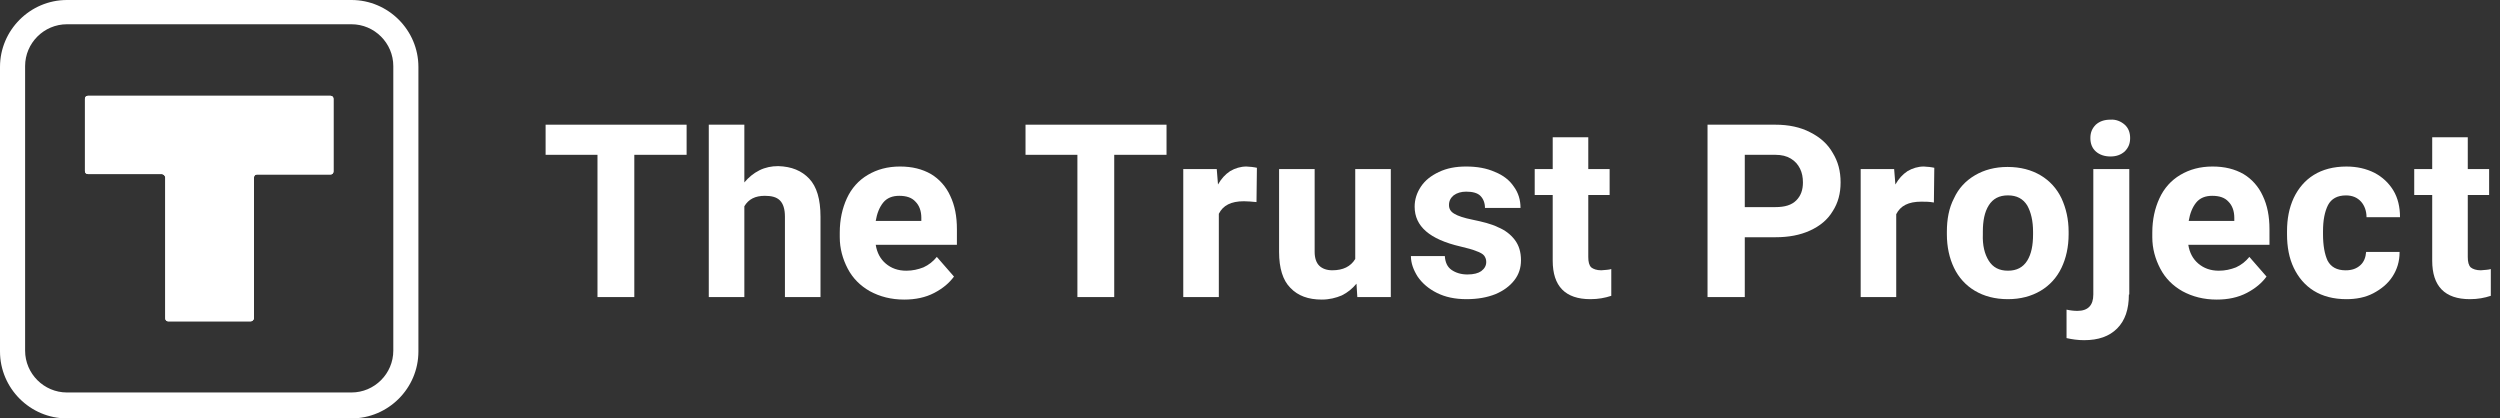
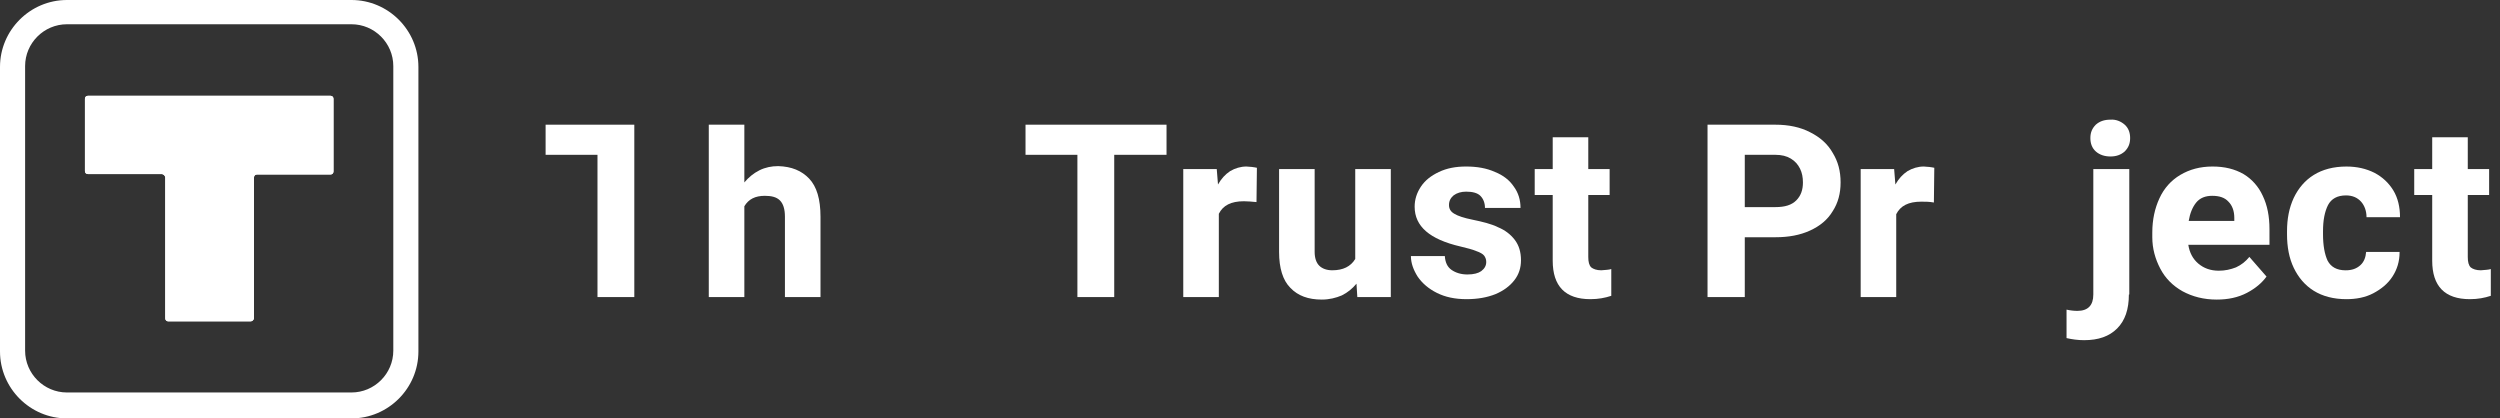
<svg xmlns="http://www.w3.org/2000/svg" version="1.1" id="Trust_Logo_-_Horizontal" x="0px" y="0px" width="239px" height="40px" viewBox="276.5 0 239 40" enable-background="new 276.5 0 239 40" xml:space="preserve">
  <rect x="276.5" y="0" width="239" height="40" fill="#333333" stroke="none" />
  <g>
    <path fill="#FFFFFF" d="M314.1,33.521c0,2.2-1.8,4-4,4h-27.2c-2.2,0-4-1.8-4-4V6.319c0-2.2,1.8-4,4-4h27.2c2.2,0,4,1.8,4,4V33.521z    M310.1,0h-27.2c-3.52,0-6.4,2.88-6.4,6.4v27.2c0,3.52,2.88,6.4,6.4,6.4h27.2c3.52,0,6.4-2.88,6.4-6.4V6.4   C316.5,2.88,313.62,0,310.1,0z" />
    <g>
      <g>
        <path id="SVGID_1_" fill="#FFFFFF" d="M300.46,30.72h-7.88c-0.16,0-0.28-0.12-0.28-0.28V17c0-0.2-0.16-0.36-0.359-0.36H284.9     c-0.16,0-0.28-0.12-0.28-0.279V9.44c0-0.16,0.12-0.28,0.28-0.28h23.2c0.16,0,0.28,0.12,0.28,0.28v6.96     c0,0.16-0.12,0.28-0.28,0.28h-7.04c-0.16,0-0.28,0.12-0.28,0.28v13.48C300.74,30.6,300.62,30.72,300.46,30.72z" />
      </g>
      <path fill="#FFFFFF" d="M300.46,30.72h-7.88c-0.16,0-0.28-0.12-0.28-0.28V17c0-0.2-0.16-0.36-0.359-0.36H284.9    c-0.16,0-0.28-0.12-0.28-0.279V9.44c0-0.16,0.12-0.28,0.28-0.28h23.2c0.16,0,0.28,0.12,0.28,0.28v6.96c0,0.16-0.12,0.28-0.28,0.28    h-7.04c-0.16,0-0.28,0.12-0.28,0.28v13.48C300.74,30.6,300.62,30.72,300.46,30.72z" />
      <g>
-         <path fill="#FFFFFF" d="M342.14,14.8h-5v13.6h-3.52V14.8h-4.96v-2.88h8.48h5V14.8z" />
+         <path fill="#FFFFFF" d="M342.14,14.8h-5v13.6h-3.52V14.8h-4.96v-2.88h8.48V14.8z" />
        <path fill="#FFFFFF" d="M353.86,17.08c0.72,0.76,1.08,1.96,1.08,3.64v7.68h-3.4v-7.68c0-0.72-0.16-1.24-0.48-1.56     c-0.32-0.32-0.8-0.44-1.44-0.44c-0.92,0-1.56,0.32-1.96,1v8.68h-3.4v-16.48h3.4v5.521c0.4-0.48,0.88-0.88,1.44-1.16     c0.56-0.28,1.16-0.4,1.8-0.4C352.18,15.919,353.14,16.32,353.86,17.08z" />
-         <path fill="#FFFFFF" d="M367.94,23.4h-7.72c0.12,0.76,0.44,1.36,0.96,1.8c0.52,0.439,1.16,0.68,1.96,0.68     c0.6,0,1.12-0.12,1.64-0.32c0.52-0.24,0.92-0.56,1.28-1l1.64,1.88c-0.44,0.6-1.04,1.12-1.88,1.56s-1.8,0.64-2.88,0.64     c-1.24,0-2.32-0.279-3.28-0.8c-0.92-0.52-1.64-1.24-2.12-2.16c-0.48-0.919-0.76-1.919-0.76-3v-0.44c0-1.24,0.24-2.32,0.68-3.28     c0.44-0.96,1.121-1.72,2-2.24c0.88-0.52,1.88-0.801,3.08-0.801c1.16,0,2.12,0.241,2.96,0.72c0.8,0.48,1.44,1.2,1.84,2.08     c0.44,0.921,0.64,1.961,0.64,3.201V23.4H367.94z M364.58,20.84c0-0.68-0.2-1.199-0.56-1.56c-0.36-0.4-0.88-0.56-1.561-0.56     c-0.64,0-1.16,0.201-1.52,0.641c-0.36,0.439-0.6,1.04-0.72,1.76h4.36V20.84L364.58,20.84z" />
      </g>
      <g>
        <path fill="#FFFFFF" d="M388.02,14.8h-5v13.6h-3.52V14.8h-4.96v-2.88h8.48h5V14.8L388.02,14.8z" />
        <path fill="#FFFFFF" d="M396.18,15.96c0.2,0.04,0.361,0.04,0.48,0.08l-0.039,3.279c-0.441-0.04-0.841-0.08-1.201-0.08     c-1.24,0-2,0.401-2.4,1.2v7.96h-3.4V16.16h3.201l0.119,1.479c0.32-0.56,0.68-0.96,1.16-1.279c0.48-0.281,1-0.441,1.561-0.441     C395.821,15.919,395.981,15.96,396.18,15.96z" />
        <path fill="#FFFFFF" d="M409.461,16.16V28.4h-3.201l-0.08-1.28c-0.4,0.48-0.84,0.84-1.4,1.12c-0.559,0.24-1.199,0.4-1.92,0.4     c-1.279,0-2.279-0.359-3-1.12c-0.719-0.72-1.08-1.88-1.08-3.439v-7.92h3.4v7.92c0,0.599,0.16,1.04,0.439,1.319     c0.281,0.28,0.721,0.44,1.24,0.44c1.041,0,1.762-0.359,2.201-1.08v-8.6H409.461z" />
        <path fill="#FFFFFF" d="M411.74,19.76c0-0.68,0.199-1.32,0.6-1.92s0.961-1.04,1.721-1.4c0.76-0.36,1.6-0.521,2.6-0.521     c1.039,0,1.961,0.16,2.76,0.521c0.801,0.32,1.4,0.8,1.801,1.4c0.439,0.6,0.639,1.28,0.639,2.04h-3.398     c0-0.48-0.16-0.88-0.441-1.16c-0.279-0.28-0.76-0.399-1.359-0.399c-0.48,0-0.879,0.12-1.201,0.359     c-0.279,0.241-0.439,0.521-0.439,0.92c0,0.36,0.16,0.64,0.52,0.84c0.32,0.2,0.92,0.4,1.721,0.56c0.961,0.2,1.801,0.4,2.441,0.72     c0.678,0.28,1.199,0.68,1.6,1.2c0.398,0.52,0.6,1.16,0.6,1.96c0,0.72-0.201,1.359-0.641,1.919c-0.439,0.561-1.039,1-1.799,1.32     c-0.801,0.32-1.721,0.48-2.762,0.48c-1.119,0-2.039-0.2-2.84-0.6c-0.799-0.4-1.4-0.92-1.84-1.56c-0.4-0.64-0.641-1.28-0.641-1.96     h3.242c0.039,0.6,0.238,1.04,0.639,1.32c0.4,0.28,0.92,0.44,1.52,0.44c0.602,0,1.041-0.12,1.32-0.319     c0.32-0.241,0.48-0.521,0.48-0.88c0-0.24-0.08-0.44-0.199-0.6c-0.121-0.16-0.4-0.32-0.762-0.44c-0.359-0.16-0.879-0.28-1.52-0.44     C413.18,22.88,411.74,21.64,411.74,19.76z" />
        <path fill="#FFFFFF" d="M430.539,25.72v2.56c-0.6,0.199-1.238,0.32-2,0.32c-2.398,0-3.6-1.24-3.6-3.68V18.64h-1.721V16.16h1.721     V13.12h3.4v3.041h2.041v2.479h-2.041v5.92c0,0.48,0.08,0.8,0.281,1c0.199,0.16,0.52,0.28,0.959,0.28     C429.98,25.8,430.301,25.8,430.539,25.72z" />
      </g>
      <g>
        <path fill="#FFFFFF" d="M449.541,12.64c0.959,0.48,1.68,1.121,2.158,1.96c0.521,0.84,0.762,1.76,0.762,2.84     c0,1.041-0.24,1.96-0.762,2.76c-0.479,0.8-1.199,1.4-2.158,1.84c-0.961,0.439-2.041,0.64-3.32,0.64h-2.92v5.72h-3.561v-16.48     h6.48C447.5,11.919,448.619,12.16,449.541,12.64z M448.221,19.16c0.439-0.44,0.639-1,0.639-1.72c0-0.48-0.08-0.92-0.279-1.32     c-0.199-0.4-0.48-0.72-0.881-0.96c-0.398-0.24-0.879-0.36-1.479-0.36h-2.92v5h2.92C447.141,19.8,447.779,19.6,448.221,19.16z" />
        <path fill="#FFFFFF" d="M460.939,15.96c0.201,0.04,0.361,0.04,0.48,0.08l-0.039,3.32c-0.441-0.081-0.842-0.081-1.201-0.081     c-1.24,0-2,0.4-2.4,1.2v7.92h-3.398V16.16h3.199l0.119,1.479c0.32-0.56,0.682-0.96,1.16-1.279     c0.48-0.281,1.002-0.441,1.561-0.441C460.539,15.919,460.74,15.96,460.939,15.96z" />
-         <path fill="#FFFFFF" d="M463.301,18.96c0.439-0.96,1.119-1.68,2-2.2c0.879-0.52,1.92-0.8,3.119-0.8c1.24,0,2.279,0.281,3.16,0.8     c0.881,0.52,1.561,1.28,2,2.2c0.439,0.959,0.68,2,0.68,3.2v0.24c0,1.2-0.24,2.28-0.68,3.2s-1.119,1.68-2,2.2     c-0.881,0.521-1.92,0.8-3.121,0.8c-1.238,0-2.279-0.28-3.158-0.8c-0.881-0.52-1.561-1.279-2-2.2c-0.441-0.92-0.68-2-0.68-3.2     v-0.24C462.621,20.96,462.82,19.88,463.301,18.96z M466.621,24.92c0.398,0.64,1,0.959,1.838,0.959     c0.842,0,1.441-0.32,1.842-0.959c0.398-0.641,0.559-1.48,0.559-2.521v-0.24c0-1.04-0.199-1.88-0.559-2.52     c-0.4-0.641-1-0.961-1.842-0.961c-0.838,0-1.439,0.32-1.838,0.961c-0.4,0.639-0.561,1.479-0.561,2.52v0.24     C466.02,23.44,466.221,24.28,466.621,24.92z" />
        <path fill="#FFFFFF" d="M480.02,28.16c0,1.4-0.359,2.479-1.119,3.24s-1.801,1.121-3.16,1.121c-0.6,0-1.16-0.081-1.68-0.2V29.6     c0.359,0.081,0.719,0.12,1.039,0.12c1,0,1.521-0.52,1.521-1.56v-12h3.439v12H480.02z M479.621,11.919     c0.359,0.32,0.52,0.76,0.52,1.281c0,0.52-0.16,0.92-0.52,1.28c-0.361,0.319-0.801,0.479-1.361,0.479     c-0.559,0-1.039-0.16-1.4-0.479c-0.359-0.321-0.52-0.761-0.52-1.28c0-0.521,0.16-0.92,0.52-1.281     c0.361-0.319,0.801-0.479,1.4-0.479C478.779,11.4,479.26,11.6,479.621,11.919z" />
        <path fill="#FFFFFF" d="M493.42,23.4h-7.719c0.119,0.76,0.439,1.36,0.959,1.8c0.52,0.439,1.16,0.68,1.961,0.68     c0.6,0,1.119-0.12,1.639-0.32c0.521-0.24,0.92-0.56,1.279-1l1.641,1.88c-0.439,0.6-1.039,1.12-1.879,1.56s-1.801,0.64-2.881,0.64     c-1.24,0-2.32-0.279-3.279-0.8c-0.92-0.52-1.641-1.24-2.119-2.16c-0.482-0.919-0.762-1.919-0.762-3v-0.44     c0-1.24,0.24-2.32,0.682-3.28c0.439-0.96,1.119-1.72,1.998-2.24c0.881-0.52,1.881-0.801,3.08-0.801     c1.16,0,2.121,0.241,2.961,0.72c0.799,0.48,1.439,1.2,1.84,2.08c0.439,0.921,0.641,1.961,0.641,3.201V23.4H493.42z M490.1,20.84     c0-0.68-0.199-1.199-0.559-1.56c-0.361-0.4-0.881-0.56-1.561-0.56c-0.641,0-1.16,0.201-1.521,0.641     c-0.359,0.439-0.6,1.04-0.719,1.76h4.359V20.84z" />
        <path fill="#FFFFFF" d="M505.9,24.12c0,0.88-0.24,1.641-0.68,2.32c-0.439,0.68-1.08,1.2-1.84,1.6     c-0.76,0.4-1.641,0.56-2.561,0.56c-1.24,0-2.279-0.28-3.119-0.8c-0.842-0.52-1.48-1.279-1.92-2.2c-0.441-0.92-0.641-2-0.641-3.2     v-0.28c0-1.199,0.199-2.24,0.641-3.199c0.439-0.92,1.078-1.681,1.92-2.2c0.84-0.52,1.879-0.801,3.119-0.801     c1,0,1.881,0.201,2.68,0.6c0.76,0.401,1.361,0.96,1.801,1.681c0.439,0.72,0.641,1.6,0.641,2.56h-3.201     c0-0.6-0.199-1.12-0.52-1.48c-0.361-0.4-0.84-0.6-1.441-0.6c-0.838,0-1.398,0.32-1.719,0.92c-0.32,0.64-0.48,1.44-0.48,2.52v0.28     c0,1.081,0.16,1.92,0.439,2.521c0.32,0.599,0.881,0.919,1.721,0.919c0.6,0,1.039-0.16,1.4-0.479c0.359-0.32,0.52-0.76,0.561-1.28     h3.199V24.12z" />
        <path fill="#FFFFFF" d="M514.621,25.72v2.56c-0.602,0.199-1.24,0.32-2,0.32c-2.4,0-3.602-1.24-3.602-3.68V18.64h-1.719V16.16     h1.719V13.12h3.4v3.041h2.041v2.479h-2.041v5.92c0,0.48,0.08,0.8,0.279,1c0.201,0.16,0.521,0.28,0.961,0.28     C514.061,25.8,514.381,25.8,514.621,25.72z" />
      </g>
    </g>
  </g>
</svg>